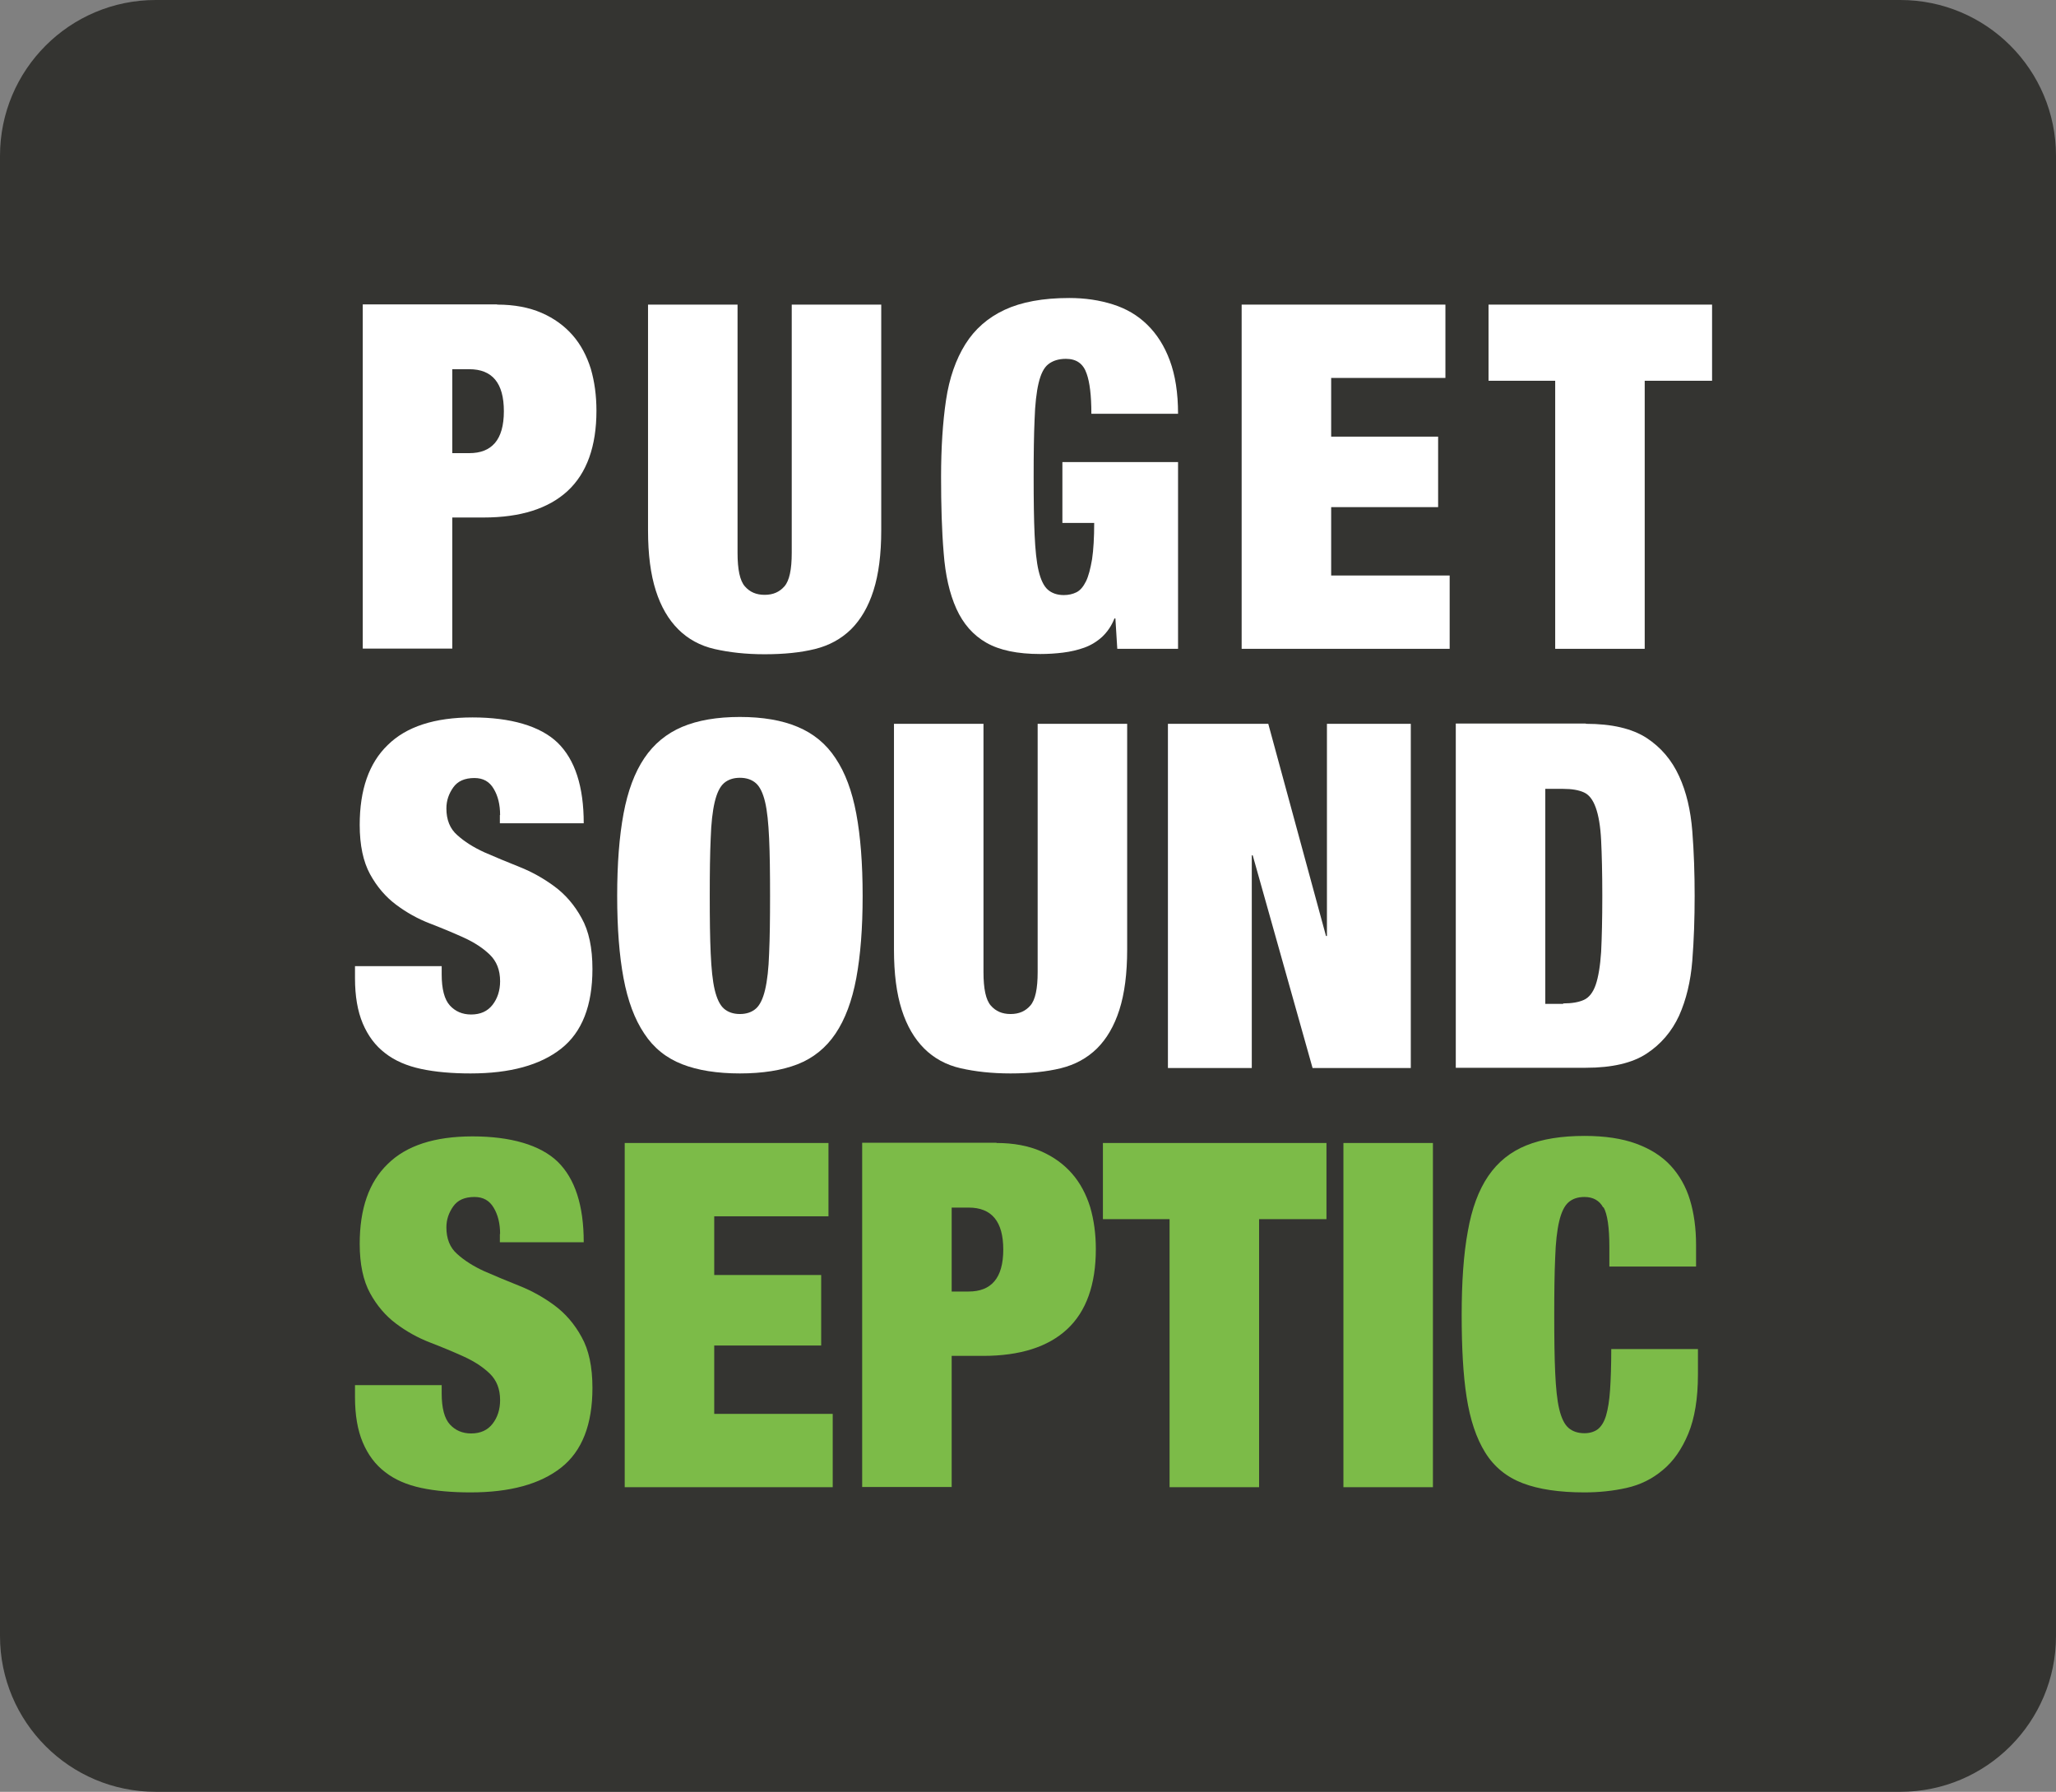
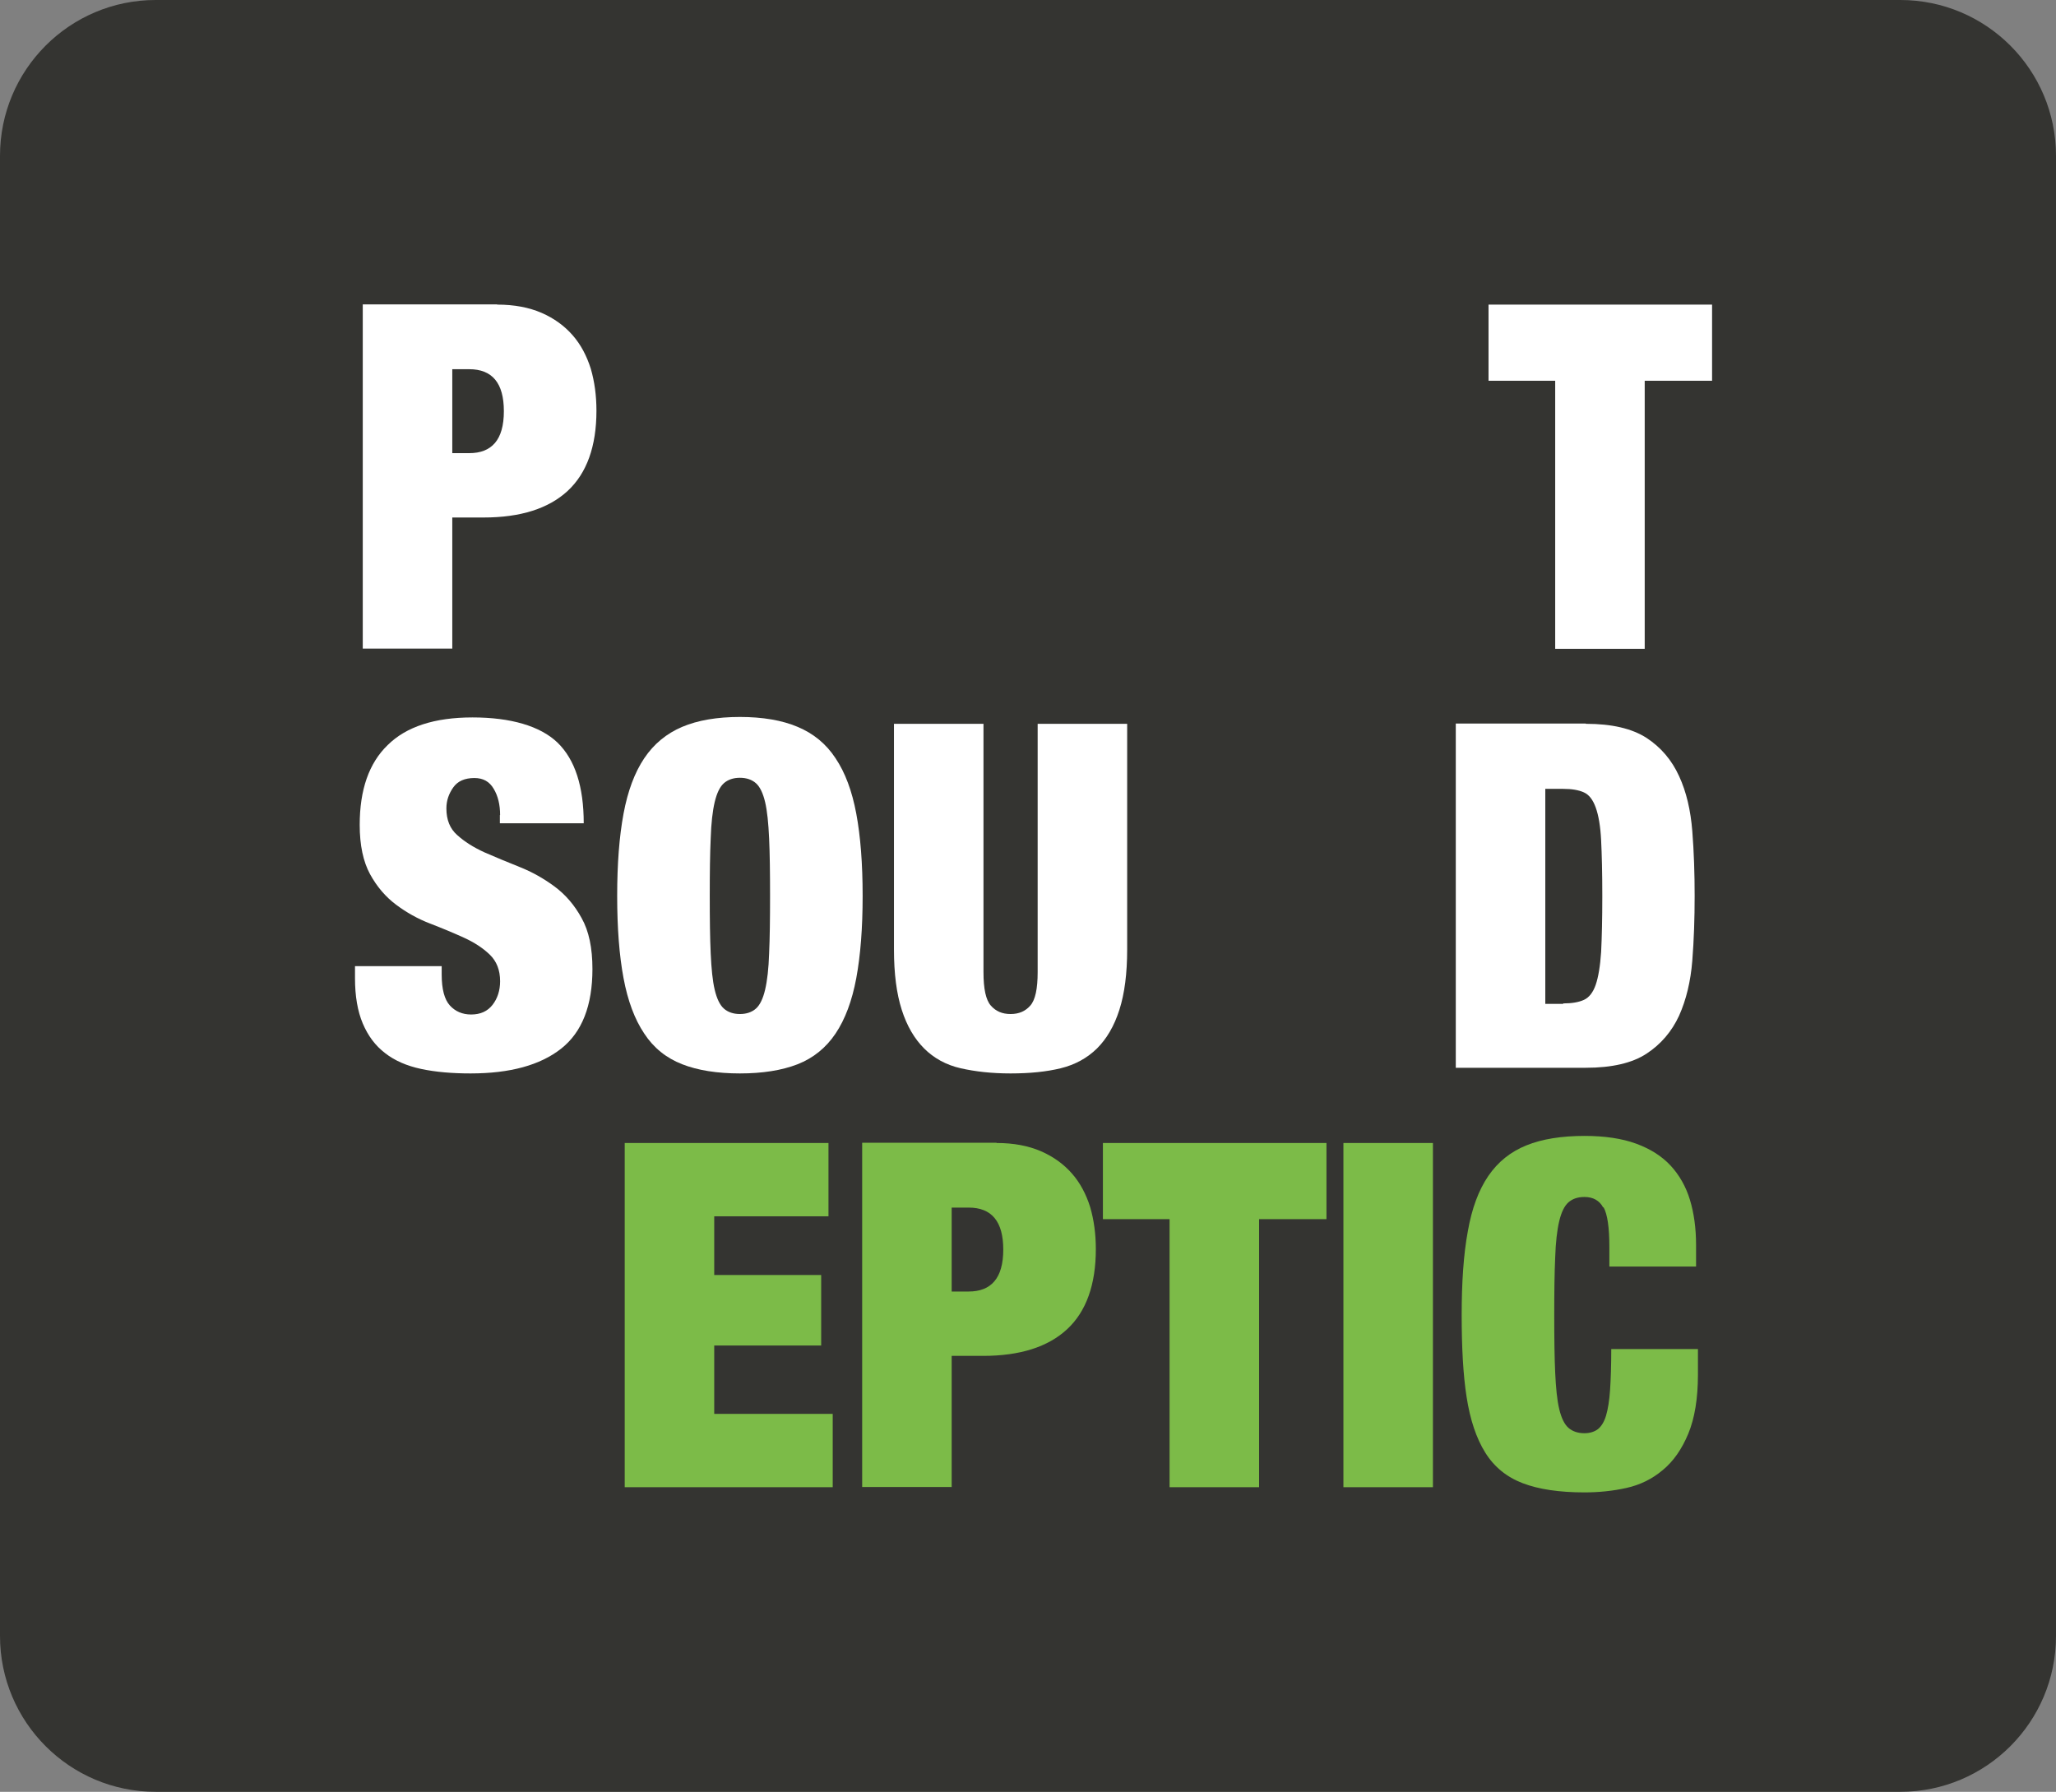
<svg xmlns="http://www.w3.org/2000/svg" width="179" height="156" viewBox="0 0 179 156" fill="none">
  <rect x="0" y="0" width="179" height="156" fill="#808080" stroke="none" />
  <g id="uuid-d013f328-9f87-4791-896a-3765771ce395" clip-path="url(#clip0_26_942)">
    <path id="Vector" d="M165.444 0H13.556C6.069 0 0 6.075 0 13.568V142.432C0 149.925 6.069 156 13.556 156H165.444C172.931 156 179 149.925 179 142.432V13.568C179 6.075 172.931 0 165.444 0Z" fill="#343431" />
    <path id="Vector_2" d="M43.294 26.52C44.77 26.52 46.063 26.766 47.15 27.238C48.236 27.711 49.139 28.367 49.857 29.189C50.575 30.009 51.087 30.995 51.436 32.103C51.764 33.232 51.928 34.443 51.928 35.757C51.928 38.856 51.087 41.196 49.426 42.736C47.765 44.275 45.324 45.055 42.104 45.055H39.377V56.468H31.583V26.5H43.273L43.294 26.52ZM40.853 39.452C41.838 39.452 42.576 39.164 43.089 38.569C43.602 37.974 43.868 37.05 43.868 35.798C43.868 33.355 42.863 32.144 40.853 32.144H39.377V39.452H40.853Z" fill="white" />
-     <path id="Vector_3" d="M64.213 48.134C64.213 49.592 64.418 50.556 64.849 51.049C65.279 51.542 65.833 51.788 66.571 51.788C67.31 51.788 67.863 51.542 68.294 51.049C68.725 50.556 68.93 49.592 68.93 48.134V26.52H76.723V46.164C76.723 48.257 76.498 50.002 76.046 51.418C75.595 52.835 74.939 53.943 74.098 54.785C73.237 55.626 72.191 56.201 70.94 56.509C69.689 56.817 68.233 56.961 66.571 56.961C64.91 56.961 63.495 56.796 62.223 56.509C60.952 56.222 59.885 55.626 59.045 54.785C58.204 53.943 57.547 52.835 57.096 51.418C56.645 50.002 56.419 48.278 56.419 46.164V26.52H64.213V48.134Z" fill="white" />
-     <path id="Vector_4" d="M102.564 40.211V56.489H97.273L97.109 53.841H97.027C96.781 54.477 96.411 55.011 95.96 55.442C95.509 55.852 94.976 56.181 94.402 56.386C93.827 56.591 93.212 56.735 92.556 56.817C91.9 56.899 91.243 56.94 90.566 56.94C88.577 56.94 87.018 56.612 85.87 55.955C84.722 55.298 83.86 54.313 83.265 52.999C82.671 51.685 82.301 50.064 82.158 48.134C81.994 46.205 81.932 43.988 81.932 41.504C81.932 39.021 82.076 36.763 82.363 34.833C82.65 32.904 83.224 31.282 84.045 29.968C84.865 28.655 86.013 27.649 87.47 26.972C88.926 26.294 90.792 25.945 93.089 25.945C94.463 25.945 95.714 26.13 96.883 26.5C98.052 26.869 99.037 27.444 99.877 28.265C100.718 29.086 101.375 30.112 101.846 31.385C102.318 32.657 102.564 34.197 102.564 36.024H95.017C95.017 34.423 94.873 33.273 94.607 32.534C94.32 31.672 93.725 31.241 92.802 31.241C92.166 31.241 91.653 31.405 91.264 31.713C90.874 32.021 90.608 32.575 90.423 33.355C90.238 34.135 90.115 35.203 90.074 36.516C90.013 37.851 89.992 39.513 89.992 41.525C89.992 43.536 90.013 45.219 90.074 46.533C90.136 47.867 90.238 48.914 90.423 49.694C90.608 50.474 90.874 51.029 91.223 51.336C91.571 51.644 92.043 51.809 92.617 51.809C93.028 51.809 93.397 51.726 93.725 51.562C94.053 51.398 94.32 51.069 94.545 50.618C94.771 50.166 94.935 49.51 95.078 48.688C95.201 47.867 95.263 46.8 95.263 45.527H92.494V40.232H102.564V40.211Z" fill="white" />
-     <path id="Vector_5" d="M125.841 26.52V32.904H115.895V38.015H125.206V44.152H115.895V50.105H126.211V56.488H108.101V26.52H125.841Z" fill="white" />
    <path id="Vector_6" d="M129.595 33.15V26.52H149.057V33.15H143.192V56.488H135.399V33.15H129.615H129.595Z" fill="white" />
    <path id="Vector_7" d="M43.54 70.959C43.54 70.056 43.355 69.297 42.986 68.681C42.617 68.045 42.063 67.737 41.304 67.737C40.464 67.737 39.848 68.004 39.459 68.558C39.069 69.112 38.864 69.707 38.864 70.385C38.864 71.37 39.172 72.15 39.807 72.704C40.443 73.279 41.222 73.771 42.166 74.203C43.109 74.613 44.135 75.044 45.222 75.475C46.309 75.906 47.334 76.481 48.278 77.179C49.221 77.877 50.021 78.8 50.636 79.929C51.272 81.058 51.579 82.536 51.579 84.363C51.579 87.545 50.677 89.864 48.852 91.301C47.026 92.738 44.401 93.456 40.976 93.456C39.356 93.456 37.921 93.333 36.67 93.066C35.419 92.799 34.373 92.348 33.532 91.691C32.67 91.034 32.035 90.172 31.583 89.105C31.132 88.037 30.907 86.724 30.907 85.163V84.117H38.454V84.835C38.454 86.128 38.7 87.031 39.172 87.545C39.643 88.058 40.259 88.325 41.017 88.325C41.838 88.325 42.453 88.037 42.884 87.483C43.314 86.929 43.54 86.231 43.54 85.43C43.54 84.445 43.232 83.686 42.638 83.111C42.043 82.536 41.284 82.043 40.382 81.633C39.479 81.222 38.495 80.812 37.428 80.401C36.362 79.991 35.377 79.437 34.475 78.759C33.573 78.082 32.814 77.199 32.219 76.111C31.624 75.023 31.317 73.587 31.317 71.821C31.317 68.763 32.117 66.444 33.757 64.863C35.377 63.262 37.839 62.461 41.141 62.461C44.442 62.461 47.026 63.2 48.544 64.658C50.062 66.136 50.821 68.476 50.821 71.678H43.52V70.959H43.54Z" fill="white" />
    <path id="Vector_8" d="M54.287 70.836C54.656 68.866 55.251 67.265 56.091 66.013C56.932 64.76 58.04 63.857 59.393 63.282C60.747 62.708 62.449 62.42 64.418 62.42C66.387 62.42 68.089 62.708 69.442 63.282C70.817 63.857 71.924 64.76 72.744 66.013C73.585 67.265 74.18 68.866 74.549 70.836C74.918 72.807 75.103 75.188 75.103 78C75.103 80.812 74.918 83.172 74.549 85.164C74.18 87.134 73.585 88.735 72.744 89.987C71.903 91.239 70.796 92.122 69.442 92.656C68.068 93.189 66.387 93.456 64.418 93.456C62.449 93.456 60.747 93.189 59.393 92.656C58.019 92.122 56.912 91.239 56.091 89.987C55.251 88.735 54.656 87.134 54.287 85.164C53.917 83.193 53.733 80.812 53.733 78C53.733 75.188 53.917 72.827 54.287 70.836ZM61.875 83.008C61.936 84.343 62.039 85.389 62.223 86.169C62.408 86.949 62.675 87.504 63.023 87.811C63.372 88.119 63.844 88.284 64.418 88.284C64.992 88.284 65.464 88.119 65.812 87.811C66.161 87.504 66.428 86.949 66.612 86.169C66.797 85.389 66.92 84.322 66.961 83.008C67.022 81.674 67.043 80.011 67.043 78C67.043 75.988 67.022 74.305 66.961 72.992C66.899 71.657 66.797 70.61 66.612 69.83C66.428 69.05 66.161 68.496 65.812 68.188C65.464 67.88 64.992 67.716 64.418 67.716C63.844 67.716 63.372 67.88 63.023 68.188C62.675 68.496 62.408 69.05 62.223 69.83C62.039 70.61 61.916 71.678 61.875 72.992C61.813 74.326 61.793 75.988 61.793 78C61.793 80.011 61.813 81.695 61.875 83.008Z" fill="white" />
    <path id="Vector_9" d="M85.624 84.63C85.624 86.087 85.829 87.052 86.26 87.545C86.69 88.037 87.244 88.284 87.982 88.284C88.721 88.284 89.274 88.037 89.705 87.545C90.136 87.052 90.341 86.087 90.341 84.63V63.016H98.134V82.659C98.134 84.753 97.909 86.498 97.457 87.914C97.006 89.33 96.35 90.439 95.509 91.28C94.648 92.122 93.602 92.697 92.351 93.005C91.1 93.312 89.644 93.456 87.982 93.456C86.321 93.456 84.906 93.292 83.635 93.005C82.363 92.717 81.296 92.122 80.456 91.28C79.615 90.439 78.959 89.33 78.507 87.914C78.056 86.498 77.831 84.773 77.831 82.659V63.016H85.624V84.63Z" fill="white" />
-     <path id="Vector_10" d="M110.419 63.016L115.444 81.489H115.526V63.016H122.827V92.984H114.275L109.065 74.469H108.983V92.984H101.682V63.016H110.398H110.419Z" fill="white" />
    <path id="Vector_11" d="M138.065 63.016C140.321 63.016 142.084 63.426 143.356 64.247C144.607 65.068 145.55 66.177 146.186 67.573C146.822 68.948 147.191 70.549 147.335 72.355C147.478 74.161 147.54 76.05 147.54 78C147.54 79.95 147.478 81.838 147.335 83.645C147.191 85.451 146.801 87.052 146.186 88.427C145.55 89.802 144.607 90.911 143.356 91.732C142.105 92.553 140.341 92.963 138.065 92.963H126.744V62.995H138.065V63.016ZM136.096 87.36C136.855 87.36 137.449 87.257 137.901 87.052C138.352 86.847 138.7 86.395 138.926 85.738C139.152 85.081 139.316 84.117 139.398 82.885C139.459 81.653 139.5 80.032 139.5 78.02C139.5 76.009 139.459 74.387 139.398 73.156C139.336 71.924 139.172 70.98 138.926 70.302C138.68 69.625 138.352 69.194 137.901 68.989C137.449 68.784 136.855 68.681 136.096 68.681H134.537V87.401H136.096V87.36Z" fill="white" />
-     <path id="Vector_12" d="M43.54 107.435C43.54 106.532 43.355 105.772 42.986 105.156C42.617 104.52 42.063 104.212 41.304 104.212C40.464 104.212 39.848 104.479 39.459 105.033C39.069 105.588 38.864 106.183 38.864 106.86C38.864 107.845 39.172 108.625 39.807 109.18C40.443 109.754 41.222 110.247 42.166 110.678C43.109 111.089 44.135 111.52 45.222 111.951C46.309 112.382 47.334 112.956 48.278 113.654C49.221 114.352 50.021 115.276 50.636 116.405C51.272 117.534 51.579 119.012 51.579 120.839C51.579 124.02 50.677 126.34 48.852 127.776C47.026 129.213 44.401 129.932 40.976 129.932C39.356 129.932 37.921 129.809 36.67 129.542C35.419 129.275 34.373 128.823 33.532 128.166C32.67 127.51 32.035 126.648 31.583 125.58C31.132 124.513 30.907 123.199 30.907 121.639V120.592H38.454V121.311C38.454 122.604 38.7 123.507 39.172 124.02C39.643 124.533 40.259 124.8 41.017 124.8C41.838 124.8 42.453 124.513 42.884 123.959C43.314 123.404 43.54 122.706 43.54 121.906C43.54 120.921 43.232 120.161 42.638 119.586C42.043 119.012 41.284 118.519 40.382 118.109C39.479 117.698 38.495 117.288 37.428 116.877C36.362 116.466 35.377 115.912 34.475 115.235C33.573 114.558 32.814 113.675 32.219 112.587C31.624 111.499 31.317 110.062 31.317 108.297C31.317 105.239 32.117 102.919 33.757 101.339C35.377 99.737 37.839 98.937 41.141 98.937C44.442 98.937 47.026 99.676 48.544 101.133C50.062 102.611 50.821 104.951 50.821 108.153H43.52V107.435H43.54Z" fill="#7CBB48" />
    <path id="Vector_13" d="M72.129 99.512V105.895H62.182V111.006H71.493V117.144H62.182V123.096H72.498V129.48H54.389V99.512H72.129Z" fill="#7CBB48" />
    <path id="Vector_14" d="M86.772 99.512C88.249 99.512 89.541 99.758 90.628 100.23C91.715 100.702 92.617 101.359 93.335 102.18C94.053 103.001 94.566 103.986 94.914 105.095C95.242 106.224 95.406 107.435 95.406 108.749C95.406 111.848 94.566 114.188 92.904 115.728C91.243 117.267 88.803 118.047 85.583 118.047H82.855V129.46H75.062V99.491H86.752L86.772 99.512ZM84.332 112.443C85.316 112.443 86.055 112.156 86.567 111.561C87.08 110.965 87.347 110.042 87.347 108.79C87.347 106.347 86.342 105.136 84.332 105.136H82.855V112.443H84.332Z" fill="#7CBB48" />
    <path id="Vector_15" d="M96.022 106.142V99.512H115.485V106.142H109.619V129.48H101.826V106.142H96.042H96.022Z" fill="#7CBB48" />
    <path id="Vector_16" d="M124.754 99.512V129.48H116.961V99.512H124.754Z" fill="#7CBB48" />
    <path id="Vector_17" d="M139.582 105.136C139.254 104.52 138.7 104.212 137.942 104.212C137.347 104.212 136.896 104.377 136.547 104.684C136.198 104.992 135.932 105.547 135.747 106.327C135.563 107.107 135.439 108.174 135.398 109.488C135.337 110.822 135.316 112.484 135.316 114.496C135.316 116.508 135.337 118.191 135.398 119.504C135.46 120.839 135.563 121.885 135.747 122.665C135.932 123.445 136.198 124 136.547 124.308C136.896 124.615 137.367 124.78 137.942 124.78C138.413 124.78 138.803 124.657 139.111 124.431C139.418 124.184 139.664 123.794 139.828 123.24C139.992 122.686 140.115 121.927 140.177 121.003C140.239 120.059 140.28 118.889 140.28 117.452H147.827V119.669C147.827 121.762 147.54 123.487 146.986 124.821C146.432 126.155 145.694 127.222 144.771 127.982C143.848 128.762 142.802 129.275 141.613 129.542C140.423 129.809 139.193 129.932 137.942 129.932C135.768 129.932 133.963 129.665 132.568 129.131C131.174 128.598 130.087 127.715 129.307 126.463C128.528 125.211 127.995 123.61 127.687 121.639C127.38 119.669 127.257 117.288 127.257 114.475C127.257 111.663 127.421 109.2 127.79 107.209C128.138 105.218 128.733 103.617 129.574 102.385C130.415 101.154 131.522 100.271 132.896 99.717C134.271 99.163 135.952 98.896 137.962 98.896C139.726 98.896 141.223 99.122 142.453 99.573C143.684 100.025 144.689 100.661 145.448 101.482C146.207 102.303 146.781 103.309 147.129 104.459C147.478 105.608 147.663 106.922 147.663 108.379V110.268H140.115V108.584C140.115 106.881 139.951 105.711 139.603 105.095L139.582 105.136Z" fill="#7CBB48" />
  </g>
  <defs>
    <clipPath id="clip0_26_942">
      <rect width="179" height="156" fill="white" />
    </clipPath>
  </defs>
</svg>